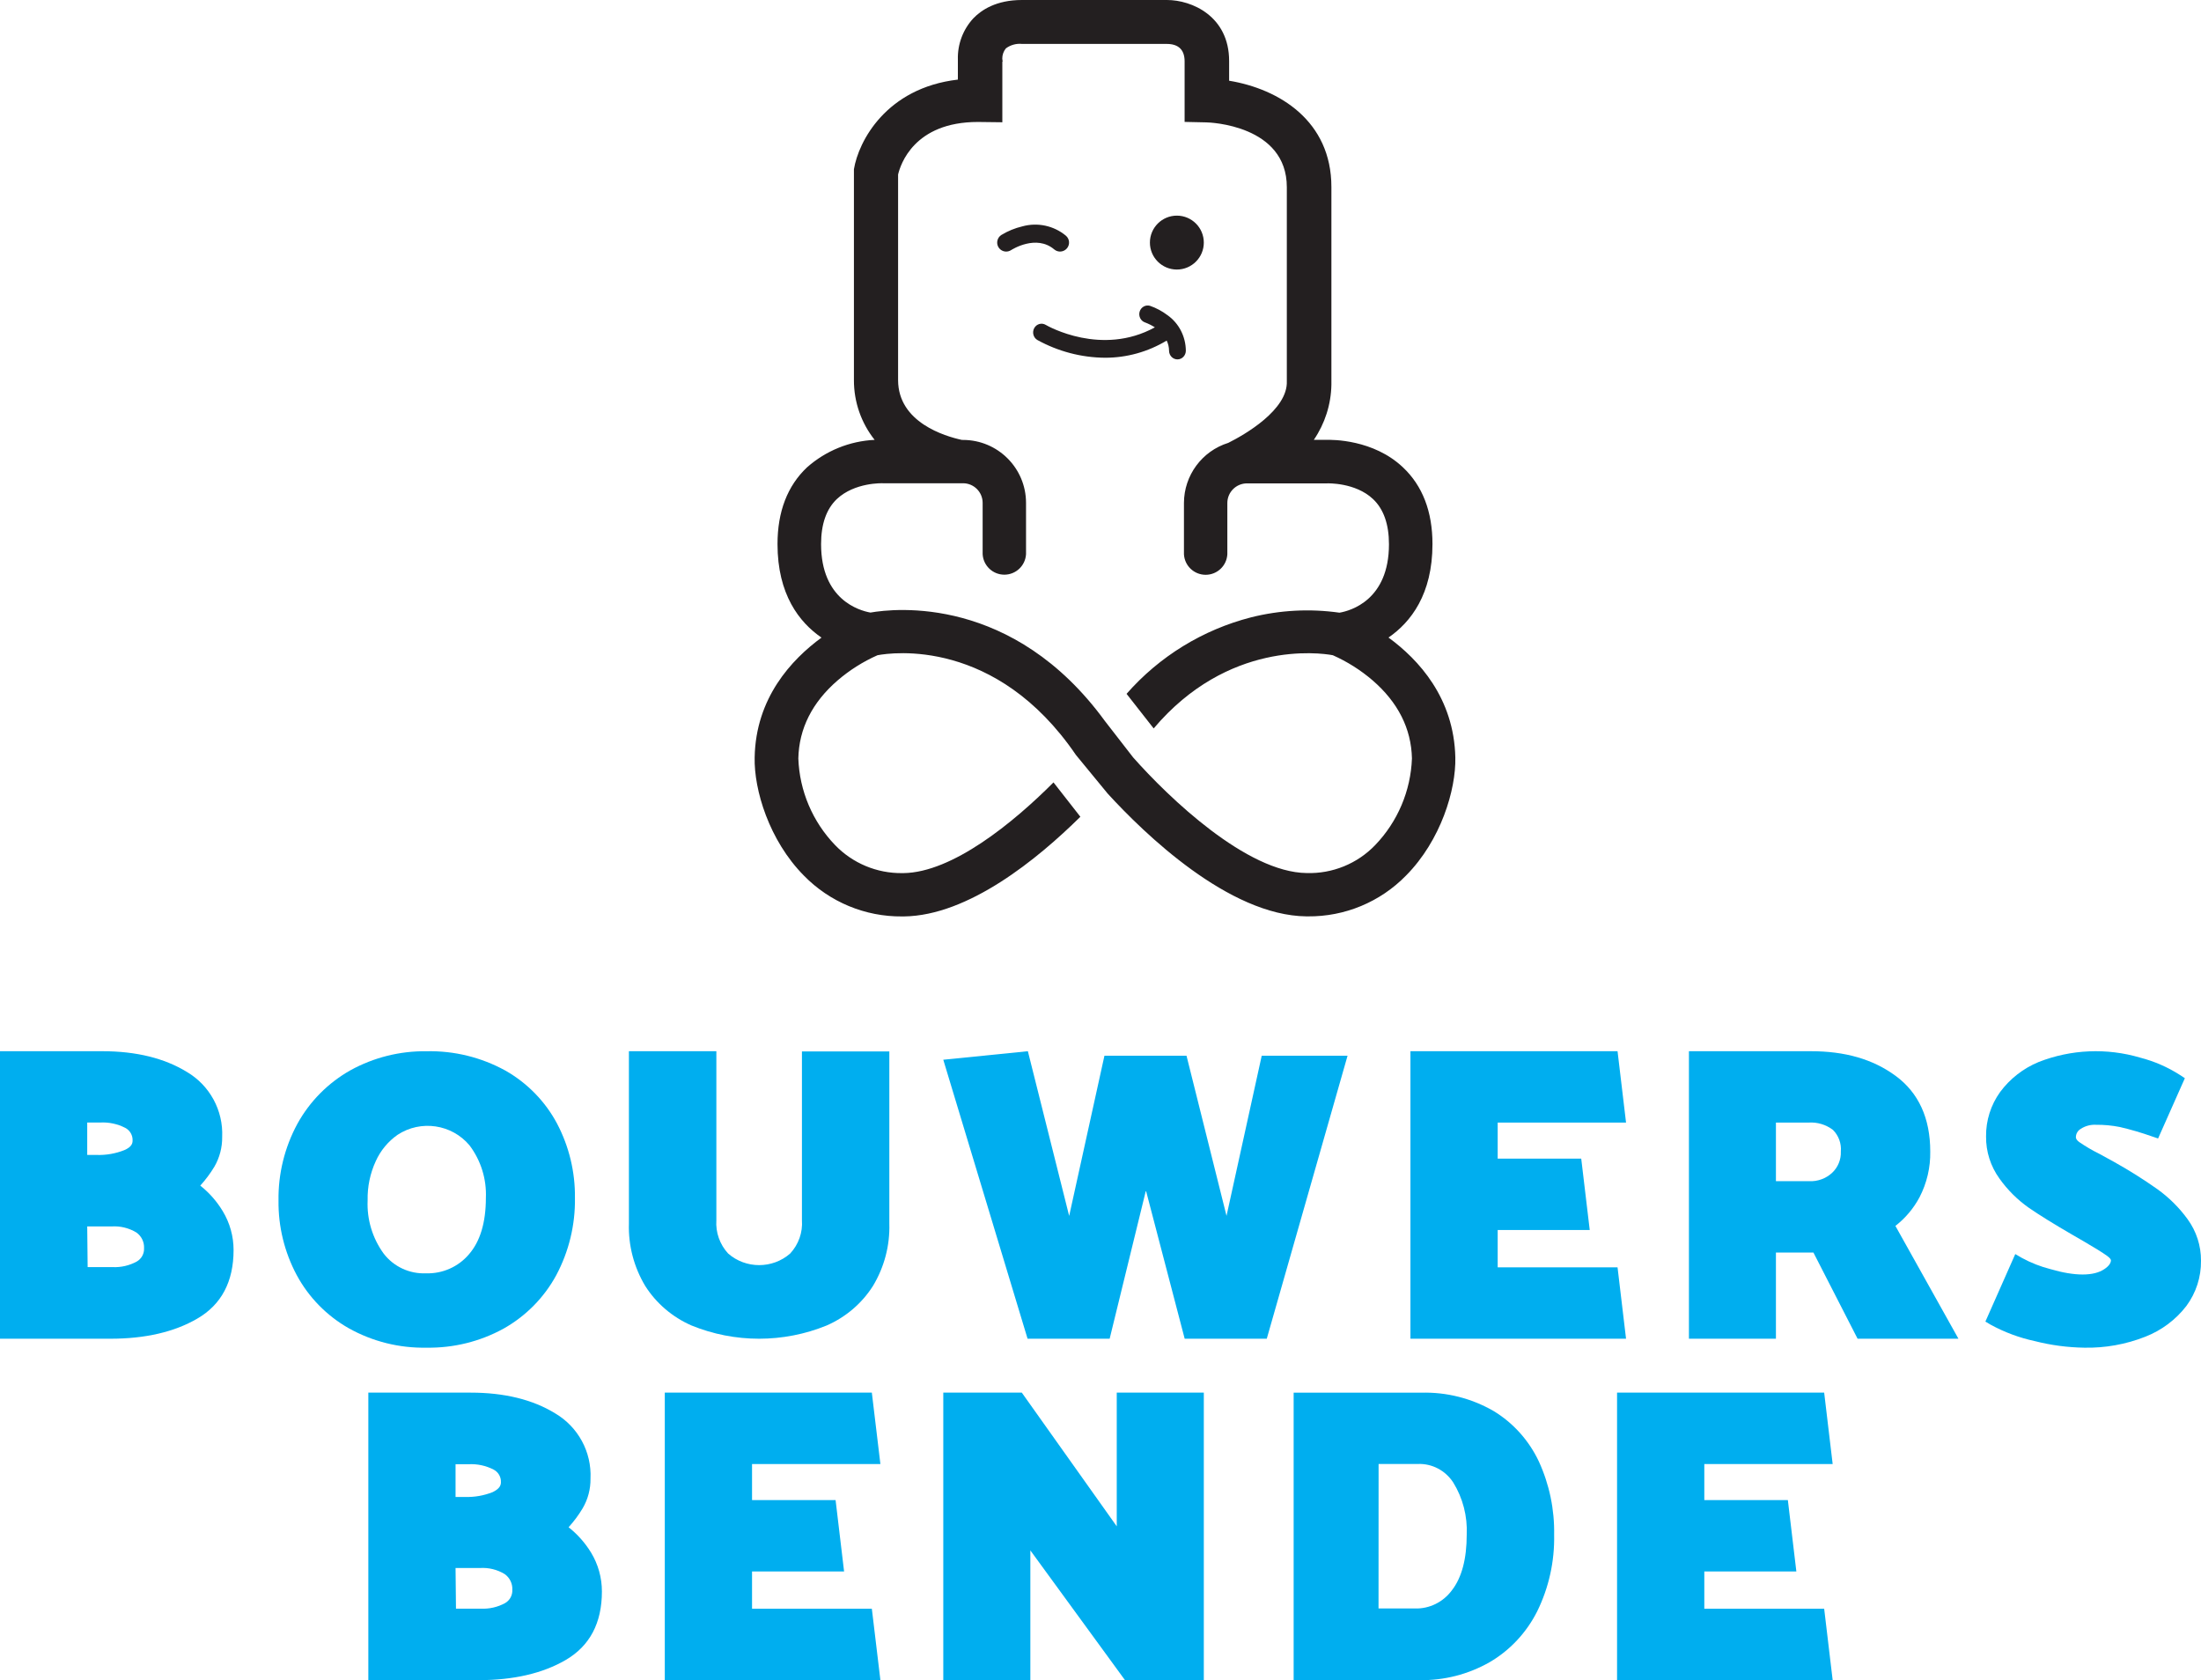
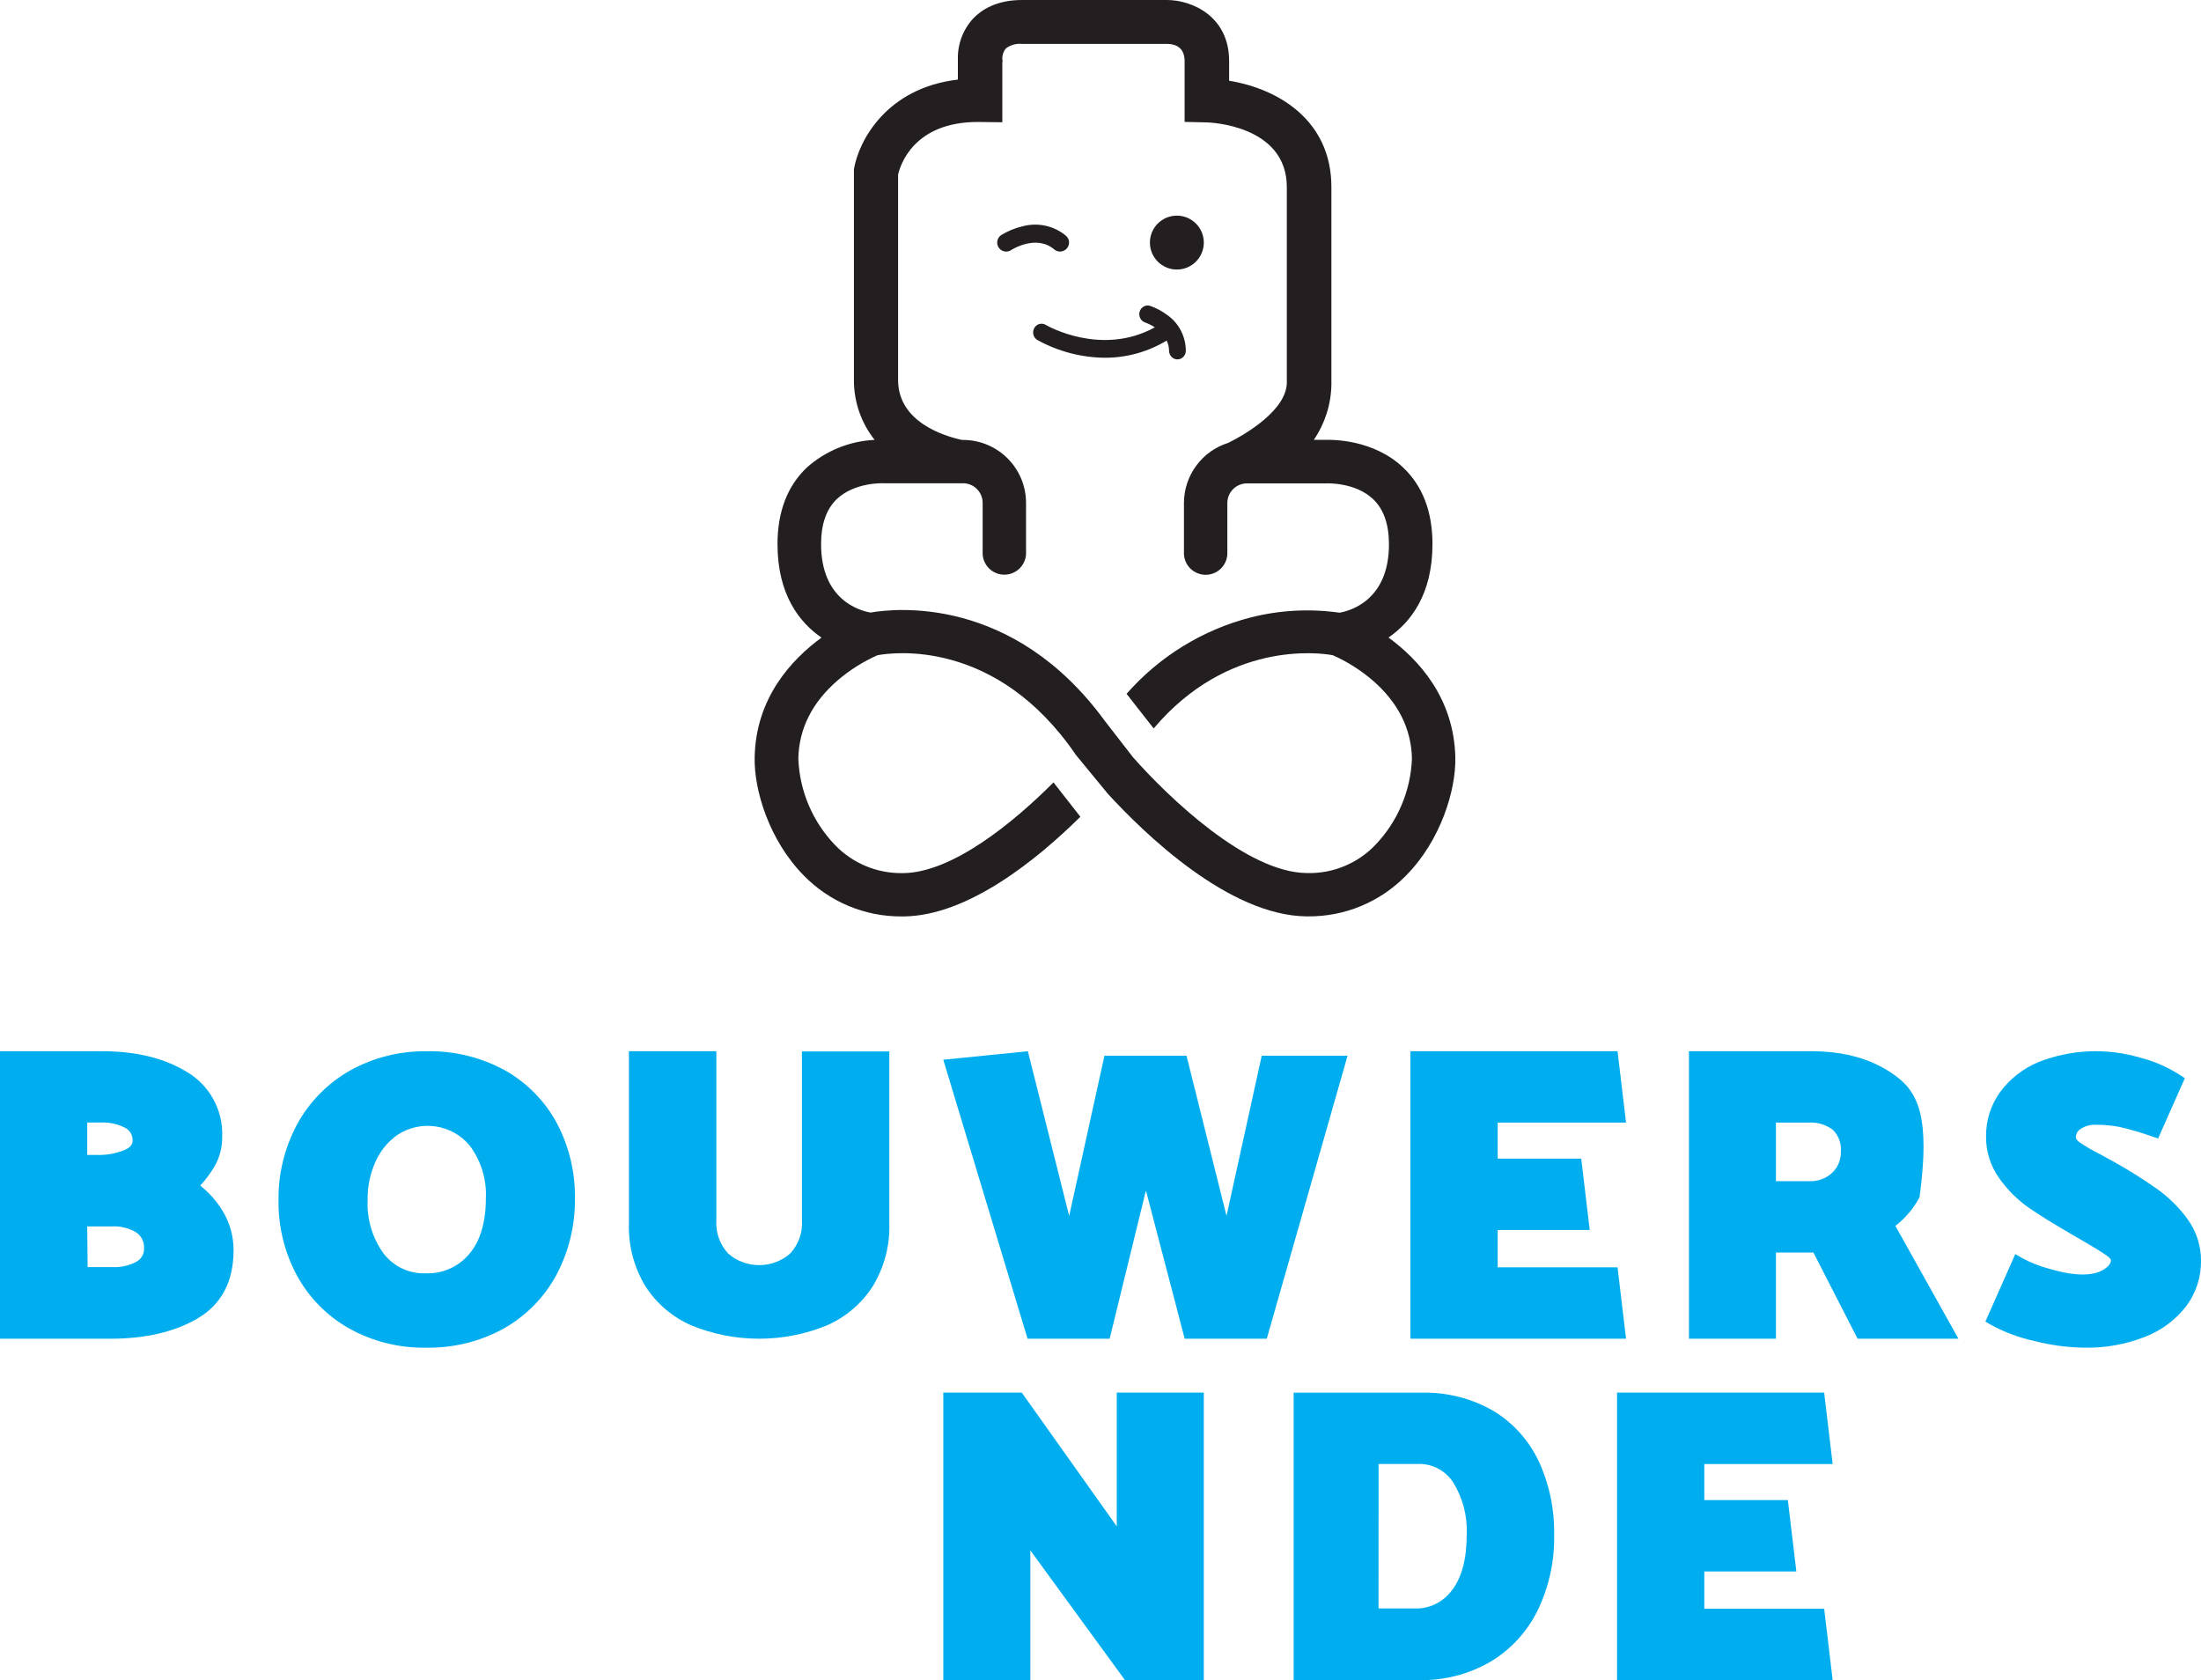
<svg xmlns="http://www.w3.org/2000/svg" width="245px" height="187px" viewBox="0 0 245 187">
  <title>logo-bouwersbende-FC</title>
  <g id="Correcties" stroke="none" stroke-width="1" fill="none" fill-rule="evenodd">
    <g id="logo-bouwersbende-FC" fill-rule="nonzero">
      <path d="M22.293,131.958 C22.886,131.308 23.413,130.601 23.867,129.847 C24.446,128.846 24.745,127.706 24.731,126.549 C24.864,123.595 23.352,120.808 20.801,119.306 C18.31,117.776 15.15,117 11.403,117 L0,117 L0,149 L12.301,149 C16.156,149 19.404,148.251 21.949,146.768 C24.65,145.21 26,142.64 26,139.134 C26.002,137.605 25.584,136.105 24.791,134.797 C24.135,133.71 23.289,132.748 22.293,131.958 Z M9.709,136.503 L12.409,136.503 C13.382,136.437 14.351,136.673 15.184,137.178 C15.749,137.578 16.07,138.24 16.035,138.931 C16.063,139.536 15.75,140.106 15.225,140.408 C14.399,140.86 13.464,141.075 12.524,141.029 L9.756,141.029 L9.709,136.503 Z M13.847,128.006 C12.871,128.395 11.826,128.578 10.775,128.546 L9.709,128.546 L9.709,124.938 L11.133,124.938 C12.111,124.881 13.085,125.089 13.955,125.538 C14.472,125.814 14.784,126.362 14.759,126.947 C14.759,127.258 14.657,127.655 13.847,128.006 Z" id="Shape" fill="#00AEEF" />
      <path d="M56.045,147.882 C58.527,146.488 60.562,144.427 61.915,141.936 C63.329,139.286 64.045,136.324 63.998,133.326 C64.033,130.45 63.35,127.609 62.01,125.058 C60.693,122.586 58.695,120.537 56.248,119.151 C53.57,117.678 50.547,116.937 47.486,117.004 C44.52,116.963 41.594,117.694 39.002,119.125 C36.521,120.524 34.482,122.581 33.111,125.065 C31.683,127.696 30.957,130.646 31.002,133.634 C30.969,136.517 31.664,139.361 33.024,141.909 C34.353,144.378 36.354,146.427 38.799,147.822 C41.448,149.309 44.451,150.06 47.493,149.996 C50.481,150.044 53.429,149.315 56.045,147.882 L56.045,147.882 Z M44.258,126.302 C46.839,124.612 50.288,125.119 52.265,127.48 C53.533,129.164 54.175,131.232 54.084,133.333 C54.084,136.062 53.451,138.169 52.197,139.608 C51.015,140.998 49.258,141.777 47.426,141.721 C45.586,141.8 43.824,140.981 42.708,139.527 C41.457,137.808 40.828,135.719 40.922,133.601 C40.888,132.093 41.199,130.597 41.832,129.226 C42.362,128.053 43.2,127.043 44.258,126.302 Z" id="Shape" fill="#00AEEF" />
      <path d="M89.266,135.811 C89.365,137.168 88.893,138.505 87.959,139.515 C85.994,141.239 83.014,141.239 81.049,139.515 C80.119,138.501 79.647,137.163 79.741,135.804 L79.741,117 L70.006,117 L70.006,136.181 C69.932,138.617 70.561,141.023 71.821,143.126 C73.05,145.061 74.843,146.593 76.97,147.525 C81.786,149.492 87.208,149.492 92.024,147.525 C94.151,146.593 95.944,145.061 97.172,143.126 C98.433,141.033 99.064,138.635 98.995,136.208 L98.995,117.026 L89.266,117.026 L89.266,135.811 Z" id="Path" fill="#00AEEF" />
      <polygon id="Path" fill="#00AEEF" points="123.519 149 127.556 132.499 131.871 149 141.008 149 150 117.504 140.446 117.504 136.528 135.326 132.075 117.504 122.938 117.504 119.013 135.333 114.415 117 105 117.949 114.382 149" />
      <polygon id="Path" fill="#00AEEF" points="180.054 141.056 166.712 141.056 166.712 136.901 176.958 136.901 176.012 128.957 166.712 128.957 166.712 124.944 181 124.944 180.054 117 157 117 157 149 181 149" />
-       <path d="M213.67,133.253 C214.485,131.682 214.894,129.931 214.862,128.161 C214.862,124.452 213.562,121.62 211.01,119.745 C208.458,117.87 205.354,117 201.582,117 L188,117 L188,149 L197.684,149 L197.684,139.41 L201.859,139.41 L206.774,149 L218,149 L210.983,136.443 C212.093,135.581 213.009,134.494 213.67,133.253 L213.67,133.253 Z M197.684,124.944 L201.3,124.944 C202.28,124.874 203.252,125.164 204.034,125.76 C204.665,126.392 204.985,127.271 204.909,128.161 C204.946,129.056 204.592,129.923 203.939,130.535 C203.247,131.175 202.328,131.51 201.387,131.466 L197.684,131.466 L197.684,124.944 Z" id="Shape" fill="#00AEEF" />
+       <path d="M213.67,133.253 C214.862,124.452 213.562,121.62 211.01,119.745 C208.458,117.87 205.354,117 201.582,117 L188,117 L188,149 L197.684,149 L197.684,139.41 L201.859,139.41 L206.774,149 L218,149 L210.983,136.443 C212.093,135.581 213.009,134.494 213.67,133.253 L213.67,133.253 Z M197.684,124.944 L201.3,124.944 C202.28,124.874 203.252,125.164 204.034,125.76 C204.665,126.392 204.985,127.271 204.909,128.161 C204.946,129.056 204.592,129.923 203.939,130.535 C203.247,131.175 202.328,131.51 201.387,131.466 L197.684,131.466 L197.684,124.944 Z" id="Shape" fill="#00AEEF" />
      <path d="M243.502,135.688 C242.563,134.396 241.42,133.263 240.115,132.333 C238.57,131.243 236.967,130.235 235.313,129.315 L233.674,128.416 C232.905,128.037 232.165,127.605 231.459,127.121 C231.073,126.839 231.073,126.638 231.073,126.557 C231.079,126.186 231.279,125.843 231.601,125.652 C232.106,125.317 232.708,125.155 233.315,125.189 C234.206,125.18 235.096,125.263 235.97,125.437 C237.181,125.719 238.375,126.068 239.547,126.484 L240.224,126.712 L243.204,120.003 L242.662,119.648 C241.3,118.772 239.804,118.12 238.232,117.716 C234.518,116.617 230.539,116.787 226.934,118.199 C225.217,118.906 223.729,120.066 222.632,121.553 C221.601,122.99 221.056,124.714 221.075,126.477 C221.053,128.159 221.575,129.805 222.565,131.173 C223.456,132.427 224.555,133.523 225.816,134.413 C226.988,135.225 228.614,136.231 230.639,137.405 L232.028,138.21 C233.186,138.881 234.019,139.404 234.514,139.753 C234.879,140.008 234.974,140.196 234.974,140.263 C234.974,140.591 234.724,140.933 234.236,141.255 C233.071,142.047 230.978,142.054 228.248,141.255 C227.143,140.975 226.078,140.558 225.078,140.014 L224.326,139.578 L221,147.092 L221.589,147.441 C223.128,148.281 224.783,148.896 226.5,149.265 C228.302,149.725 230.153,149.97 232.014,149.997 C234.331,150.043 236.634,149.63 238.788,148.782 C240.601,148.077 242.185,146.894 243.367,145.361 C244.449,143.902 245.022,142.133 244.999,140.323 C245.011,138.659 244.487,137.036 243.502,135.688 Z" id="Path" fill="#00AEEF" />
-       <path d="M63.293,169.982 C63.884,169.332 64.409,168.625 64.86,167.871 C65.445,166.869 65.746,165.727 65.731,164.568 C65.87,161.605 64.354,158.809 61.795,157.306 C59.31,155.775 56.144,155 52.403,155 L41,155 L41,187 L53.301,187 C57.156,187 60.404,186.245 62.949,184.768 C65.65,183.204 67,180.642 67,177.136 C67.003,175.607 66.585,174.107 65.791,172.8 C65.131,171.722 64.285,170.768 63.293,169.982 L63.293,169.982 Z M50.709,174.52 L53.409,174.52 C54.379,174.455 55.346,174.69 56.177,175.194 C56.743,175.594 57.063,176.256 57.028,176.947 C57.059,177.551 56.749,178.121 56.225,178.424 C55.399,178.874 54.464,179.089 53.524,179.044 L50.756,179.044 L50.709,174.52 Z M54.847,166.071 C53.869,166.46 52.821,166.644 51.769,166.611 L50.709,166.611 L50.709,162.97 L52.133,162.97 C53.111,162.913 54.085,163.121 54.955,163.57 C55.472,163.843 55.785,164.389 55.759,164.972 C55.759,165.282 55.651,165.68 54.847,166.071 Z" id="Shape" fill="#00AEEF" />
-       <polygon id="Path" fill="#00AEEF" points="98 162.949 97.047 155 74 155 74 187 98 187 97.047 179.051 83.712 179.051 83.712 174.904 93.958 174.904 93.012 166.961 83.712 166.961 83.712 162.949" />
      <polygon id="Path" fill="#00AEEF" points="124.309 169.881 113.74 155 105 155 105 187 114.691 187 114.691 172.558 125.226 187 134 187 134 155 124.309 155" />
      <path d="M166.226,157.028 C163.781,155.626 161.012,154.927 158.212,155.006 L144,155.006 L144,186.998 L158.034,186.998 C160.745,187.044 163.419,186.36 165.792,185.016 C168.068,183.693 169.918,181.718 171.114,179.334 C172.41,176.695 173.056,173.773 172.996,170.82 C173.047,168.006 172.466,165.218 171.299,162.67 C170.192,160.316 168.426,158.352 166.226,157.028 L166.226,157.028 Z M153.455,162.94 L157.817,162.94 C159.394,162.874 160.891,163.656 161.765,165.003 C162.834,166.734 163.358,168.76 163.265,170.806 C163.265,173.503 162.712,175.592 161.614,177.001 C160.644,178.315 159.115,179.069 157.508,179.023 L153.448,179.023 L153.455,162.94 Z" id="Shape" fill="#00AEEF" />
      <polygon id="Path" fill="#00AEEF" points="204 162.949 203.054 155 180 155 180 187 204 187 203.054 179.051 189.712 179.051 189.712 174.904 199.958 174.904 199.012 166.961 189.712 166.961 189.712 162.949" />
      <circle id="Oval" fill="#231F20" cx="131" cy="27" r="3" />
      <path d="M117.35,27.761 C117.772,28.119 118.404,28.067 118.762,27.644 C119.12,27.222 119.068,26.589 118.646,26.231 C117.297,25.113 115.487,24.727 113.8,25.195 C112.974,25.389 112.185,25.713 111.461,26.154 C111.238,26.296 111.08,26.522 111.024,26.781 C110.935,27.178 111.096,27.589 111.43,27.821 C111.764,28.053 112.205,28.06 112.546,27.838 C112.658,27.768 115.349,26.062 117.35,27.761 Z" id="Path" fill="#231F20" />
      <path d="M129.96,35.083 C129.369,34.634 128.714,34.282 128.019,34.04 C127.526,33.889 127.007,34.178 126.855,34.688 C126.783,34.934 126.809,35.199 126.926,35.425 C127.043,35.652 127.243,35.821 127.48,35.895 C127.854,36.036 128.213,36.217 128.552,36.433 C122.631,39.686 116.663,36.311 116.407,36.161 C115.96,35.891 115.387,36.049 115.127,36.512 C114.867,36.975 115.019,37.569 115.466,37.838 C117.784,39.116 120.367,39.795 122.993,39.816 C125.407,39.823 127.78,39.164 129.868,37.906 C130.037,38.256 130.127,38.641 130.131,39.032 C130.131,39.566 130.55,40 131.066,40 C131.582,40 132,39.566 132,39.032 C131.986,37.449 131.224,35.973 129.96,35.083 Z" id="Path" fill="#231F20" />
      <path d="M154.557,70.959 C157.035,69.256 159.453,66.15 159.453,60.55 C159.453,56.939 158.347,54.065 156.162,52.01 C152.872,48.904 148.302,48.931 147.576,48.957 L146.244,48.957 C147.482,47.145 148.163,45.012 148.202,42.819 L148.202,20.811 C148.202,13.461 142.394,9.903 136.818,8.985 L136.818,6.791 C136.818,1.809 132.675,0 129.898,0 L113.751,0 C110.893,0 109.235,1.111 108.342,2.042 C107.193,3.287 106.576,4.931 106.624,6.624 L106.624,8.859 C98.63,9.79 95.56,15.743 95.053,18.835 L95.053,42.307 C95.044,44.72 95.857,47.066 97.358,48.957 C94.573,49.09 91.917,50.17 89.831,52.017 C87.653,54.072 86.547,56.945 86.547,60.557 C86.547,66.157 88.965,69.263 91.443,70.965 C88.113,73.406 84.116,77.676 84.003,84.314 C83.923,87.892 85.601,93.532 89.485,97.456 C92.357,100.398 96.308,102.039 100.422,101.999 L100.609,101.999 C107.809,101.919 115.53,95.58 120.259,90.905 L117.268,87.081 C112.792,91.57 106.004,97.117 100.555,97.177 L100.422,97.177 C97.609,97.211 94.906,96.082 92.955,94.057 C90.45,91.455 88.994,88.021 88.865,84.414 C88.939,81.088 90.411,78.168 93.248,75.721 C94.58,74.578 96.072,73.637 97.678,72.927 C99.29,72.621 110.874,70.992 119.766,84.028 L123.303,88.331 C127.366,92.767 136.765,101.899 145.425,101.992 L145.578,101.992 C149.69,102.033 153.64,100.391 156.509,97.449 C160.399,93.525 162.077,87.885 161.997,84.307 C161.851,77.669 157.901,73.4 154.557,70.959 Z M153.078,94.057 C151.09,96.128 148.316,97.259 145.445,97.17 C138.783,97.097 130.124,88.81 126.127,84.294 L126.127,84.294 L126.087,84.241 L122.99,80.25 L122.99,80.25 C112.779,66.25 99.61,67.7 96.892,68.179 C95.626,67.952 91.397,66.735 91.397,60.563 C91.397,58.342 91.983,56.659 93.148,55.549 C95.147,53.666 98.237,53.786 98.257,53.786 L107.197,53.786 C108.403,53.786 109.381,54.763 109.381,55.968 L109.381,61.674 C109.449,62.956 110.51,63.962 111.796,63.962 C113.082,63.962 114.143,62.956 114.211,61.674 L114.211,55.968 C114.207,52.101 111.069,48.968 107.197,48.964 L107.077,48.964 C105.198,48.558 99.983,47.022 99.969,42.313 L99.969,19.427 C100.222,18.343 101.728,13.575 108.849,13.575 L111.573,13.608 L111.573,6.864 L111.606,6.864 L111.566,6.518 C111.565,6.106 111.706,5.707 111.966,5.387 C112.483,5 113.128,4.822 113.771,4.888 L129.864,4.888 C131.196,4.888 131.863,5.554 131.863,6.83 L131.863,13.568 L134.267,13.621 C134.634,13.621 143.24,13.914 143.24,20.831 L143.24,42.406 C143.38,45.612 138.53,48.392 136.725,49.29 C133.793,50.205 131.795,52.914 131.789,55.981 L131.789,61.687 C131.857,62.97 132.918,63.975 134.204,63.975 C135.49,63.975 136.551,62.97 136.619,61.687 L136.619,55.981 C136.622,54.775 137.602,53.799 138.81,53.799 L147.749,53.799 C147.749,53.799 150.86,53.68 152.832,55.542 C154.011,56.653 154.61,58.342 154.61,60.577 C154.61,66.795 150.32,67.986 149.101,68.192 C145.817,67.725 142.473,67.902 139.256,68.711 C133.884,70.089 129.055,73.057 125.401,77.224 L128.419,81.075 C136.672,71.305 146.837,72.635 148.362,72.927 C149.965,73.639 151.455,74.58 152.785,75.721 C155.616,78.168 157.095,81.095 157.168,84.414 C157.036,88.02 155.58,91.453 153.078,94.057 L153.078,94.057 Z" id="Shape" fill="#231F20" />
    </g>
  </g>
</svg>